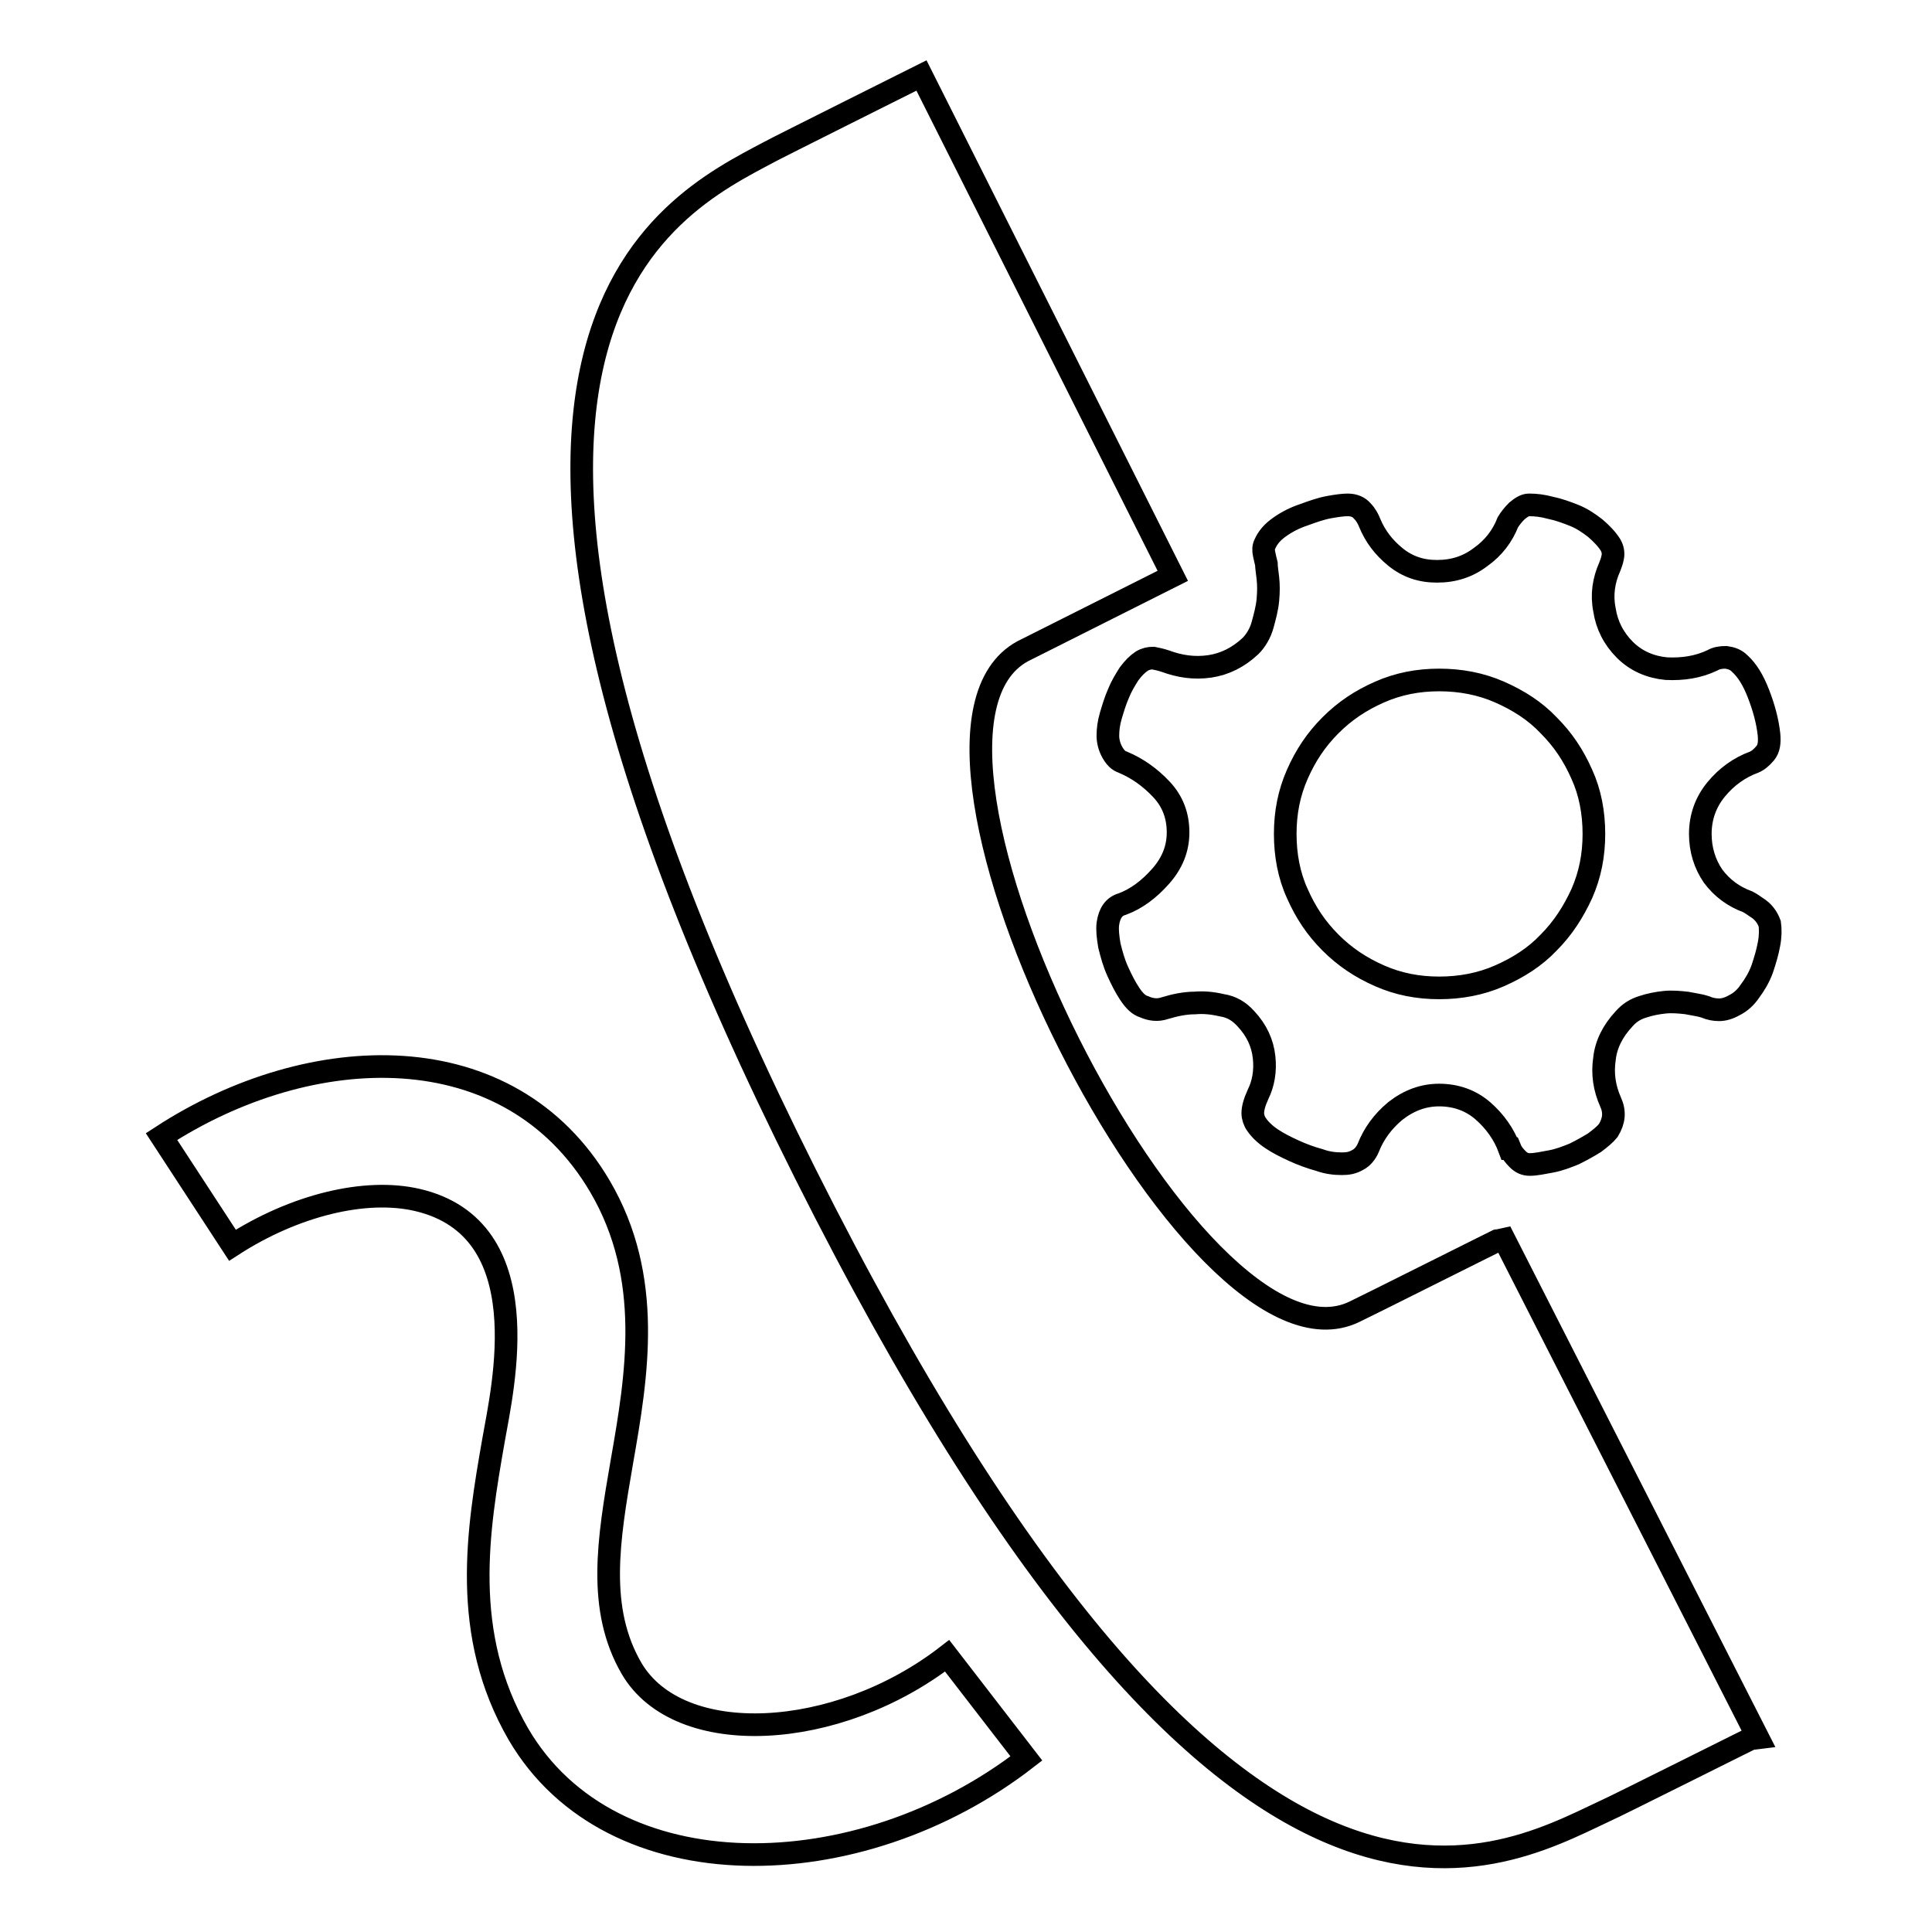
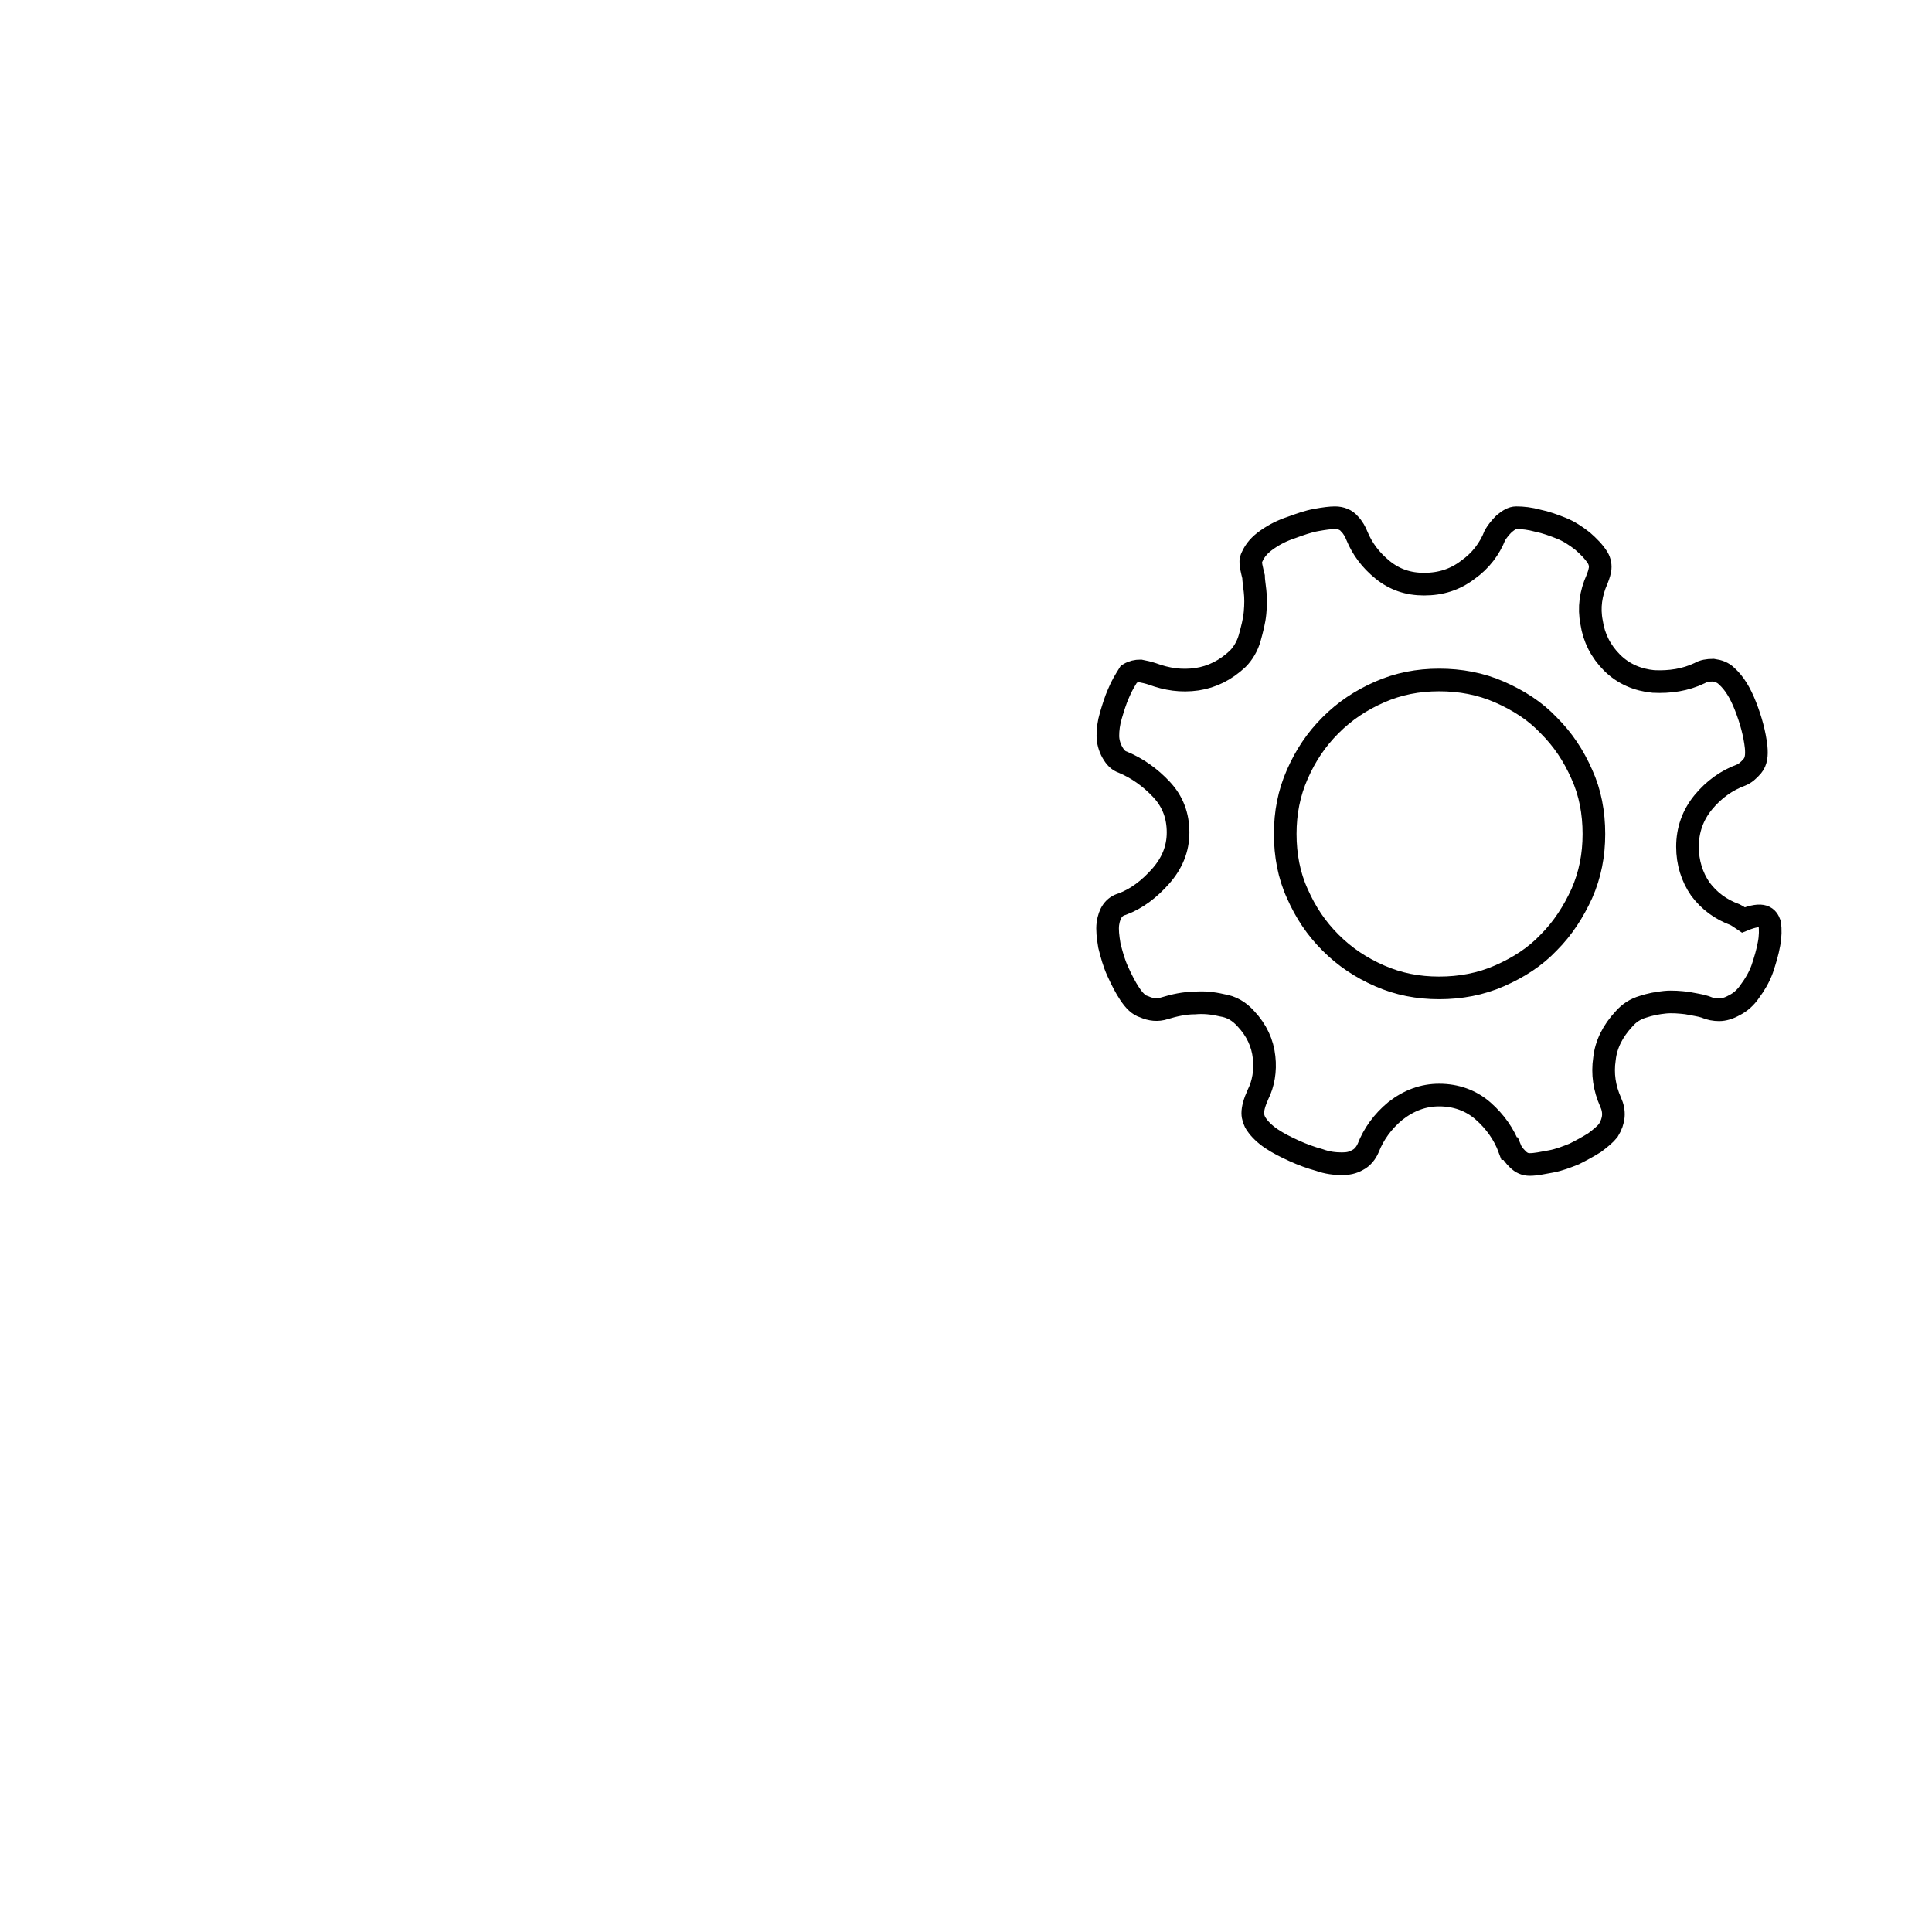
<svg xmlns="http://www.w3.org/2000/svg" version="1.1" x="0px" y="0px" viewBox="0 0 256 256" enable-background="new 0 0 256 256" xml:space="preserve">
  <g>
    <g>
-       <path stroke-width="3" fill-opacity="0" stroke="#000000" d="M212.6,240c-14.9,7-49.8,27.3-105.9-84.5C51.1,44.6,88.3,27.4,102,20.1c0.3-0.2,20.1-10.1,20.1-10.1l33.3,66.3l-19.9,10c-20.9,11.4,22.6,98,44,87.5c0.9-0.4,19.6-9.8,19.7-9.8l33.6,66C232.7,230,213.8,239.5,212.6,240L212.6,240z M136,233l-10.5-13.6c-14.6,11.3-35.5,12.4-41.8,1.7c-4.6-7.9-3.1-17-1.3-27.4c2-11.4,4.2-24.4-2.9-36.5c-12-20.4-38.3-19.5-58.1-6.6l9.4,14.4c8.2-5.3,17.6-7.6,24.5-6c16.3,3.8,11.3,24.9,10.1,31.8c-2.1,12-4.4,25.7,3.3,39C81,250.8,113.8,250.2,136,233L136,233z" />
-       <path stroke-width="3" fill-opacity="0" stroke="#000000" d="M234.5,122.4c0.1,0.7,0.1,1.7-0.1,2.7c-0.2,1.1-0.5,2.1-0.9,3.3c-0.4,1.1-1,2.1-1.6,2.9c-0.6,0.9-1.3,1.5-2.1,1.9c-0.7,0.4-1.4,0.6-2,0.6c-0.6,0-1.2-0.1-1.9-0.4c-0.6-0.2-1.4-0.3-2.4-0.5c-0.9-0.1-1.9-0.2-2.9-0.1c-1,0.1-2,0.3-2.9,0.6c-1,0.3-1.8,0.8-2.5,1.6c-1.5,1.6-2.4,3.4-2.6,5.3c-0.3,2,0,3.9,0.8,5.7c0.6,1.3,0.5,2.5-0.3,3.8c-0.4,0.5-1,1-1.8,1.6c-0.8,0.5-1.7,1-2.7,1.5c-1,0.4-2,0.8-3.1,1c-1.1,0.2-2,0.4-2.8,0.4c-0.6,0-1.1-0.2-1.6-0.7s-0.8-0.9-1-1.4h-0.1c-0.7-1.9-1.9-3.6-3.5-5c-1.6-1.4-3.6-2.1-5.8-2.1c-2.1,0-4,0.7-5.8,2.1c-1.7,1.4-2.9,3.1-3.6,4.9c-0.3,0.7-0.8,1.3-1.4,1.6c-0.7,0.4-1.3,0.5-2.1,0.5c-0.9,0-1.9-0.1-3-0.5c-1.1-0.3-2.2-0.7-3.3-1.2c-1.1-0.5-2.1-1-3-1.6c-0.9-0.6-1.6-1.3-2-1.9c-0.3-0.4-0.5-1-0.5-1.5c0-0.6,0.2-1.4,0.7-2.5c0.7-1.4,1-3.1,0.8-4.9c-0.2-1.9-1-3.6-2.4-5.1c-0.9-1-1.9-1.6-3.2-1.8c-1.3-0.3-2.4-0.4-3.6-0.3c-1.3,0-2.7,0.3-4,0.7c-0.9,0.3-1.8,0.2-2.7-0.2c-0.7-0.2-1.3-0.8-1.9-1.7c-0.6-0.9-1.1-1.9-1.6-3c-0.5-1.1-0.8-2.2-1.1-3.4c-0.2-1.2-0.3-2.1-0.2-2.9c0.2-1.4,0.8-2.3,1.9-2.6c1.9-0.7,3.6-2,5.1-3.7c1.5-1.7,2.3-3.6,2.3-5.8c0-2.2-0.7-4.1-2.2-5.7c-1.5-1.6-3.2-2.8-5.1-3.6c-0.6-0.2-1-0.6-1.4-1.3c-0.4-0.7-0.6-1.5-0.6-2.2c0-0.8,0.1-1.7,0.4-2.7c0.3-1,0.6-2,1-2.9c0.4-1,0.9-1.8,1.4-2.6c0.6-0.8,1.1-1.3,1.7-1.7c0.5-0.3,1-0.4,1.5-0.4c0.5,0.1,1,0.2,1.6,0.4c1.9,0.7,3.8,1,5.9,0.7c2-0.3,3.8-1.2,5.4-2.7c0.7-0.7,1.3-1.7,1.6-2.8c0.3-1.1,0.6-2.2,0.7-3.3c0.1-1.1,0.1-2,0-2.9c-0.1-0.9-0.2-1.5-0.2-1.9c-0.1-0.4-0.2-0.8-0.3-1.3c-0.1-0.5-0.1-0.9,0.1-1.3c0.4-0.9,1-1.6,2-2.3c1-0.7,2-1.2,3.2-1.6c1.1-0.4,2.2-0.8,3.3-1c1.1-0.2,1.9-0.3,2.5-0.3c0.8,0,1.5,0.3,1.9,0.8c0.5,0.5,0.8,1.1,1,1.6c0.7,1.7,1.8,3.2,3.4,4.5c1.6,1.3,3.4,1.9,5.5,1.9c2.2,0,4.1-0.6,5.8-1.9c1.7-1.2,2.9-2.8,3.6-4.6c0.3-0.5,0.7-1,1.2-1.5c0.6-0.5,1.1-0.8,1.6-0.8c0.9,0,1.8,0.1,2.9,0.4c1,0.2,2.1,0.6,3.1,1c1,0.4,1.9,1,2.8,1.7c0.8,0.7,1.5,1.4,2,2.2c0.3,0.5,0.4,1.1,0.3,1.6c-0.1,0.6-0.3,1-0.4,1.3c-0.8,1.8-1.1,3.7-0.7,5.7c0.3,2,1.2,3.8,2.7,5.3c1.5,1.5,3.4,2.3,5.5,2.5c2.2,0.1,4.2-0.2,6.1-1.1c0.5-0.3,1.1-0.4,1.8-0.4c0.7,0.1,1.3,0.3,1.8,0.8c1,0.9,1.8,2.2,2.5,4c0.7,1.8,1.2,3.6,1.4,5.4c0.1,1.1,0,1.9-0.5,2.5c-0.5,0.6-1,1-1.5,1.2c-1.9,0.7-3.6,1.9-5,3.6c-1.4,1.7-2.1,3.7-2.1,5.9c0,2.1,0.6,4,1.7,5.6c1.2,1.6,2.7,2.7,4.6,3.4c0.4,0.2,0.8,0.5,1.1,0.7C233.7,120.8,234.2,121.6,234.5,122.4L234.5,122.4z M190.7,130.9c2.8,0,5.5-0.5,8-1.6c2.5-1.1,4.7-2.5,6.5-4.4c1.9-1.9,3.3-4.1,4.4-6.5c1.1-2.5,1.6-5.1,1.6-7.9c0-2.8-0.5-5.5-1.6-7.9c-1.1-2.5-2.5-4.6-4.4-6.5c-1.8-1.9-4-3.3-6.5-4.4c-2.5-1.1-5.2-1.6-8-1.6s-5.4,0.5-7.9,1.6c-2.5,1.1-4.6,2.5-6.5,4.4c-1.9,1.9-3.3,4-4.4,6.5c-1.1,2.5-1.6,5.1-1.6,7.9c0,2.8,0.5,5.5,1.6,7.9c1.1,2.5,2.5,4.6,4.4,6.5c1.9,1.9,4,3.3,6.5,4.4C185.3,130.4,187.9,130.9,190.7,130.9L190.7,130.9z" />
+       <path stroke-width="3" fill-opacity="0" stroke="#000000" d="M234.5,122.4c0.1,0.7,0.1,1.7-0.1,2.7c-0.2,1.1-0.5,2.1-0.9,3.3c-0.4,1.1-1,2.1-1.6,2.9c-0.6,0.9-1.3,1.5-2.1,1.9c-0.7,0.4-1.4,0.6-2,0.6c-0.6,0-1.2-0.1-1.9-0.4c-0.6-0.2-1.4-0.3-2.4-0.5c-0.9-0.1-1.9-0.2-2.9-0.1c-1,0.1-2,0.3-2.9,0.6c-1,0.3-1.8,0.8-2.5,1.6c-1.5,1.6-2.4,3.4-2.6,5.3c-0.3,2,0,3.9,0.8,5.7c0.6,1.3,0.5,2.5-0.3,3.8c-0.4,0.5-1,1-1.8,1.6c-0.8,0.5-1.7,1-2.7,1.5c-1,0.4-2,0.8-3.1,1c-1.1,0.2-2,0.4-2.8,0.4c-0.6,0-1.1-0.2-1.6-0.7s-0.8-0.9-1-1.4h-0.1c-0.7-1.9-1.9-3.6-3.5-5c-1.6-1.4-3.6-2.1-5.8-2.1c-2.1,0-4,0.7-5.8,2.1c-1.7,1.4-2.9,3.1-3.6,4.9c-0.3,0.7-0.8,1.3-1.4,1.6c-0.7,0.4-1.3,0.5-2.1,0.5c-0.9,0-1.9-0.1-3-0.5c-1.1-0.3-2.2-0.7-3.3-1.2c-1.1-0.5-2.1-1-3-1.6c-0.9-0.6-1.6-1.3-2-1.9c-0.3-0.4-0.5-1-0.5-1.5c0-0.6,0.2-1.4,0.7-2.5c0.7-1.4,1-3.1,0.8-4.9c-0.2-1.9-1-3.6-2.4-5.1c-0.9-1-1.9-1.6-3.2-1.8c-1.3-0.3-2.4-0.4-3.6-0.3c-1.3,0-2.7,0.3-4,0.7c-0.9,0.3-1.8,0.2-2.7-0.2c-0.7-0.2-1.3-0.8-1.9-1.7c-0.6-0.9-1.1-1.9-1.6-3c-0.5-1.1-0.8-2.2-1.1-3.4c-0.2-1.2-0.3-2.1-0.2-2.9c0.2-1.4,0.8-2.3,1.9-2.6c1.9-0.7,3.6-2,5.1-3.7c1.5-1.7,2.3-3.6,2.3-5.8c0-2.2-0.7-4.1-2.2-5.7c-1.5-1.6-3.2-2.8-5.1-3.6c-0.6-0.2-1-0.6-1.4-1.3c-0.4-0.7-0.6-1.5-0.6-2.2c0-0.8,0.1-1.7,0.4-2.7c0.3-1,0.6-2,1-2.9c0.4-1,0.9-1.8,1.4-2.6c0.5-0.3,1-0.4,1.5-0.4c0.5,0.1,1,0.2,1.6,0.4c1.9,0.7,3.8,1,5.9,0.7c2-0.3,3.8-1.2,5.4-2.7c0.7-0.7,1.3-1.7,1.6-2.8c0.3-1.1,0.6-2.2,0.7-3.3c0.1-1.1,0.1-2,0-2.9c-0.1-0.9-0.2-1.5-0.2-1.9c-0.1-0.4-0.2-0.8-0.3-1.3c-0.1-0.5-0.1-0.9,0.1-1.3c0.4-0.9,1-1.6,2-2.3c1-0.7,2-1.2,3.2-1.6c1.1-0.4,2.2-0.8,3.3-1c1.1-0.2,1.9-0.3,2.5-0.3c0.8,0,1.5,0.3,1.9,0.8c0.5,0.5,0.8,1.1,1,1.6c0.7,1.7,1.8,3.2,3.4,4.5c1.6,1.3,3.4,1.9,5.5,1.9c2.2,0,4.1-0.6,5.8-1.9c1.7-1.2,2.9-2.8,3.6-4.6c0.3-0.5,0.7-1,1.2-1.5c0.6-0.5,1.1-0.8,1.6-0.8c0.9,0,1.8,0.1,2.9,0.4c1,0.2,2.1,0.6,3.1,1c1,0.4,1.9,1,2.8,1.7c0.8,0.7,1.5,1.4,2,2.2c0.3,0.5,0.4,1.1,0.3,1.6c-0.1,0.6-0.3,1-0.4,1.3c-0.8,1.8-1.1,3.7-0.7,5.7c0.3,2,1.2,3.8,2.7,5.3c1.5,1.5,3.4,2.3,5.5,2.5c2.2,0.1,4.2-0.2,6.1-1.1c0.5-0.3,1.1-0.4,1.8-0.4c0.7,0.1,1.3,0.3,1.8,0.8c1,0.9,1.8,2.2,2.5,4c0.7,1.8,1.2,3.6,1.4,5.4c0.1,1.1,0,1.9-0.5,2.5c-0.5,0.6-1,1-1.5,1.2c-1.9,0.7-3.6,1.9-5,3.6c-1.4,1.7-2.1,3.7-2.1,5.9c0,2.1,0.6,4,1.7,5.6c1.2,1.6,2.7,2.7,4.6,3.4c0.4,0.2,0.8,0.5,1.1,0.7C233.7,120.8,234.2,121.6,234.5,122.4L234.5,122.4z M190.7,130.9c2.8,0,5.5-0.5,8-1.6c2.5-1.1,4.7-2.5,6.5-4.4c1.9-1.9,3.3-4.1,4.4-6.5c1.1-2.5,1.6-5.1,1.6-7.9c0-2.8-0.5-5.5-1.6-7.9c-1.1-2.5-2.5-4.6-4.4-6.5c-1.8-1.9-4-3.3-6.5-4.4c-2.5-1.1-5.2-1.6-8-1.6s-5.4,0.5-7.9,1.6c-2.5,1.1-4.6,2.5-6.5,4.4c-1.9,1.9-3.3,4-4.4,6.5c-1.1,2.5-1.6,5.1-1.6,7.9c0,2.8,0.5,5.5,1.6,7.9c1.1,2.5,2.5,4.6,4.4,6.5c1.9,1.9,4,3.3,6.5,4.4C185.3,130.4,187.9,130.9,190.7,130.9L190.7,130.9z" />
    </g>
  </g>
</svg>